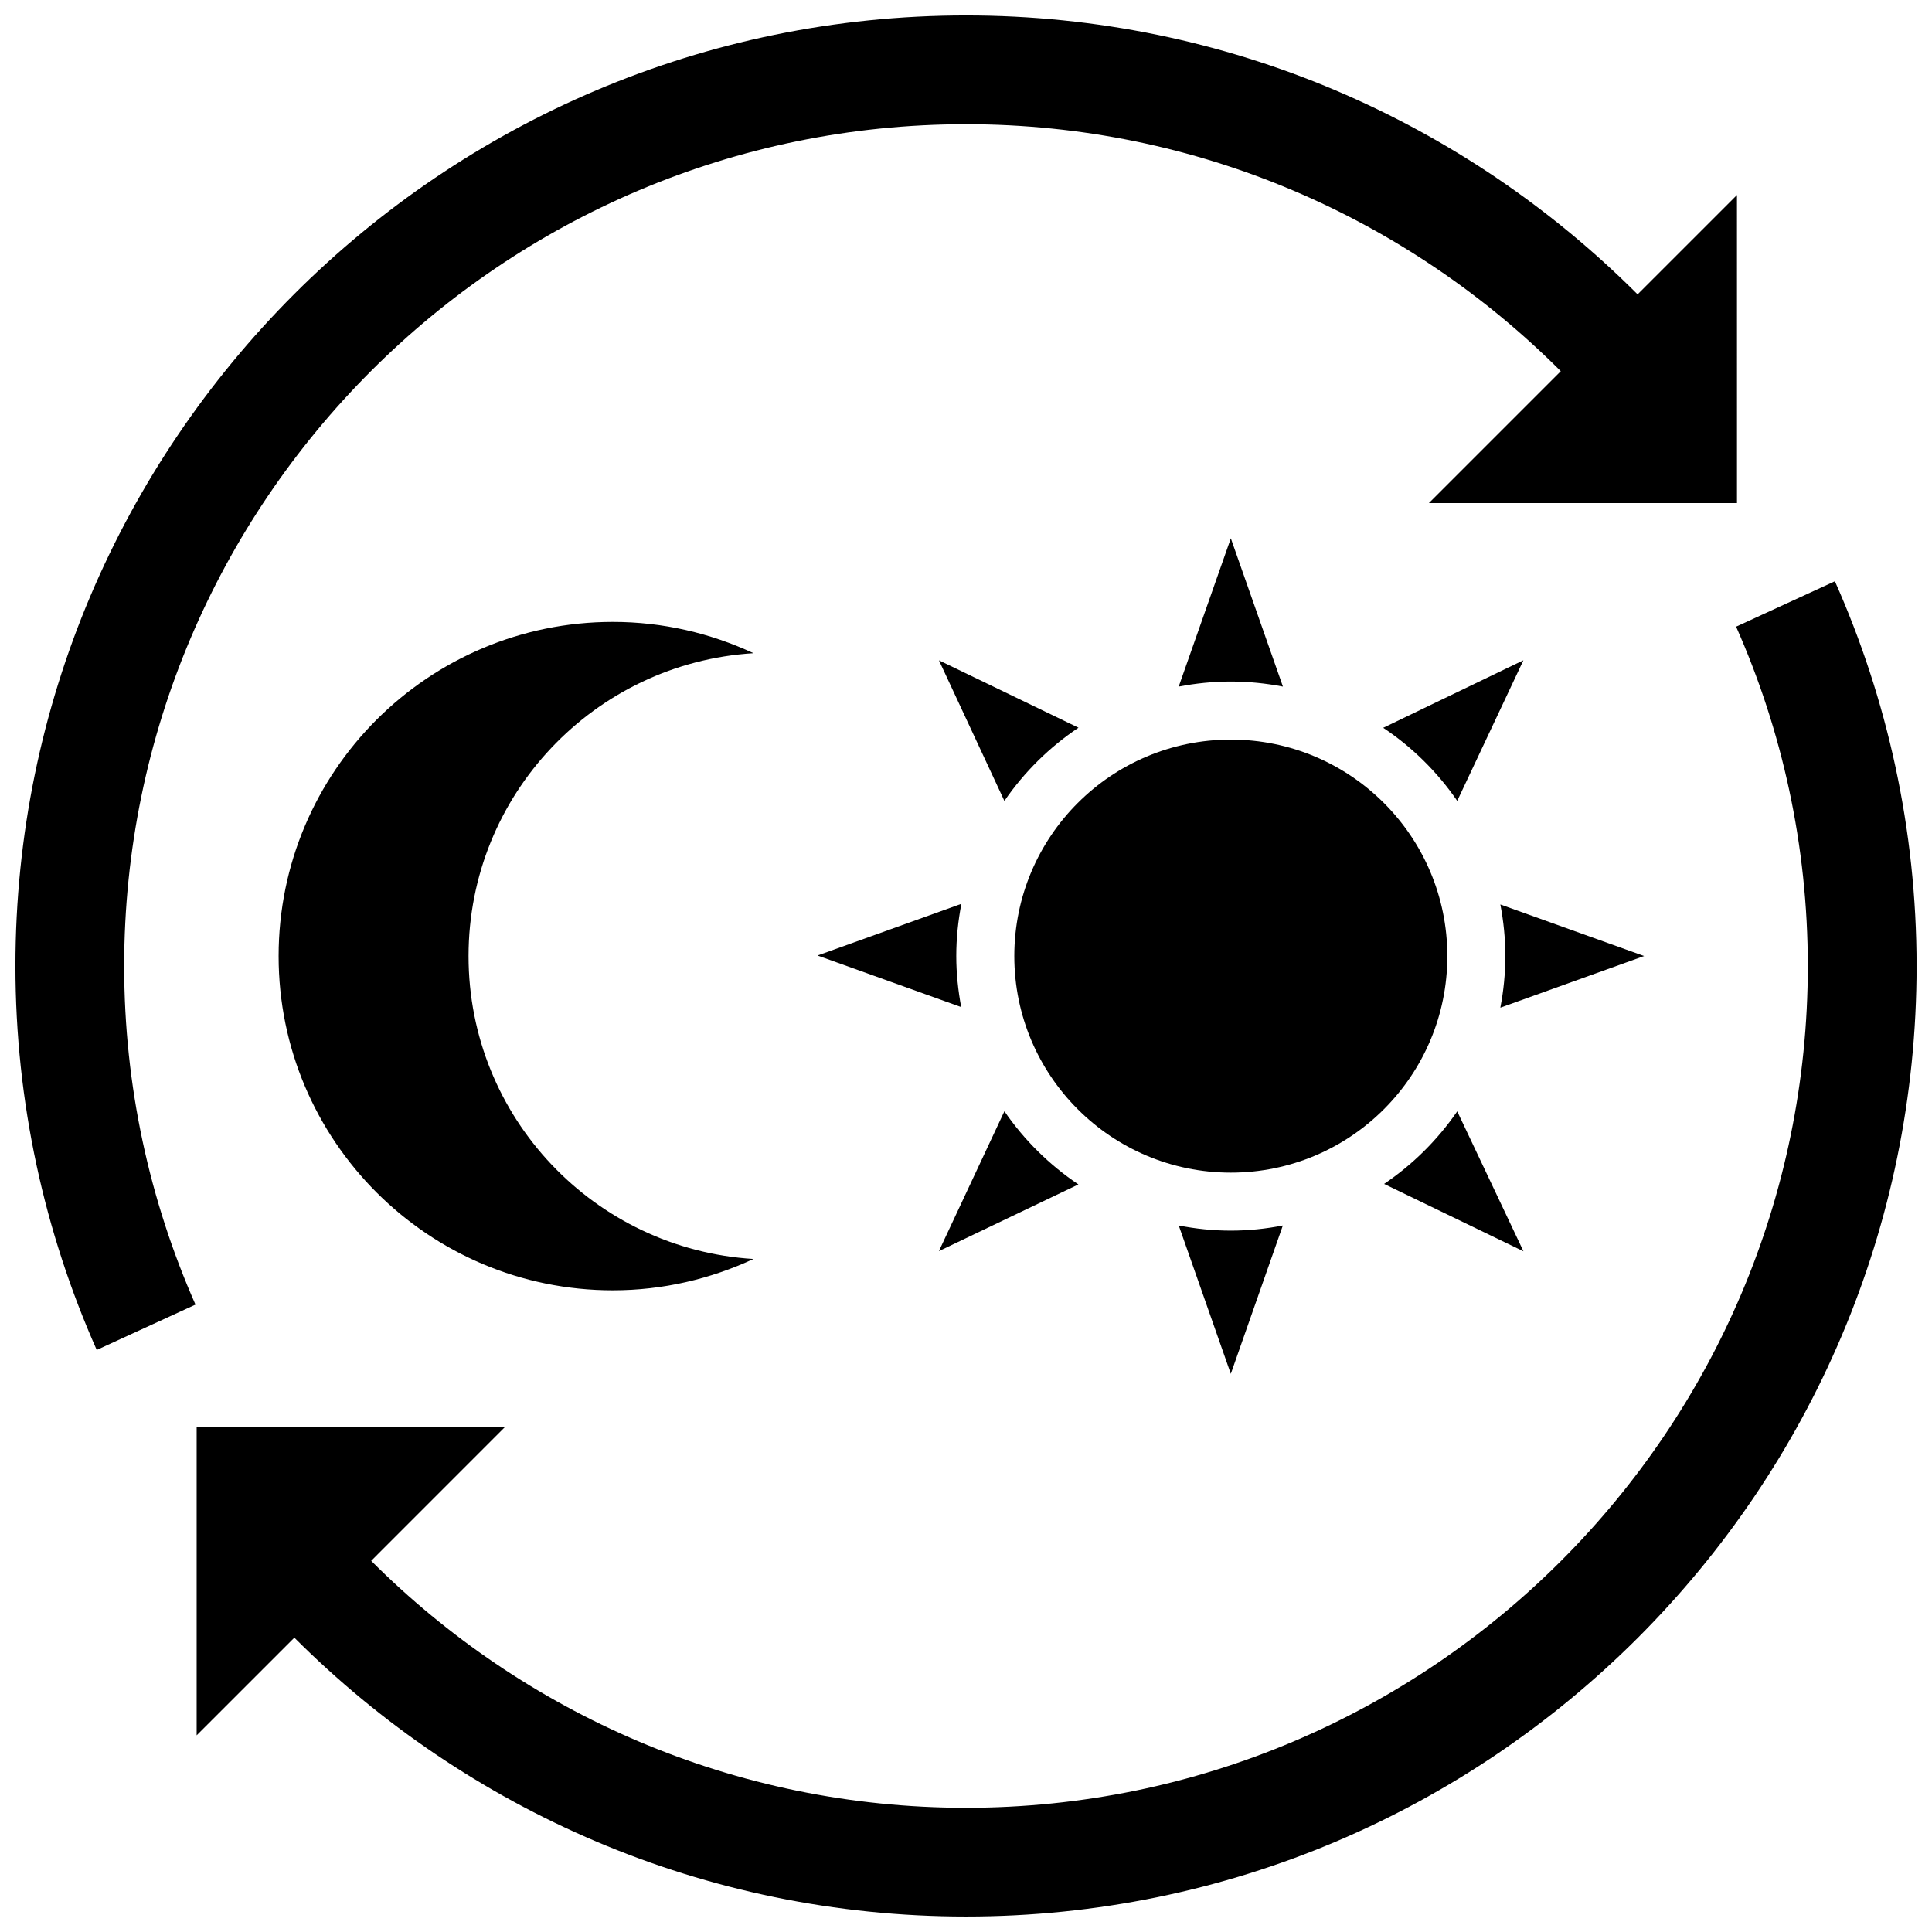
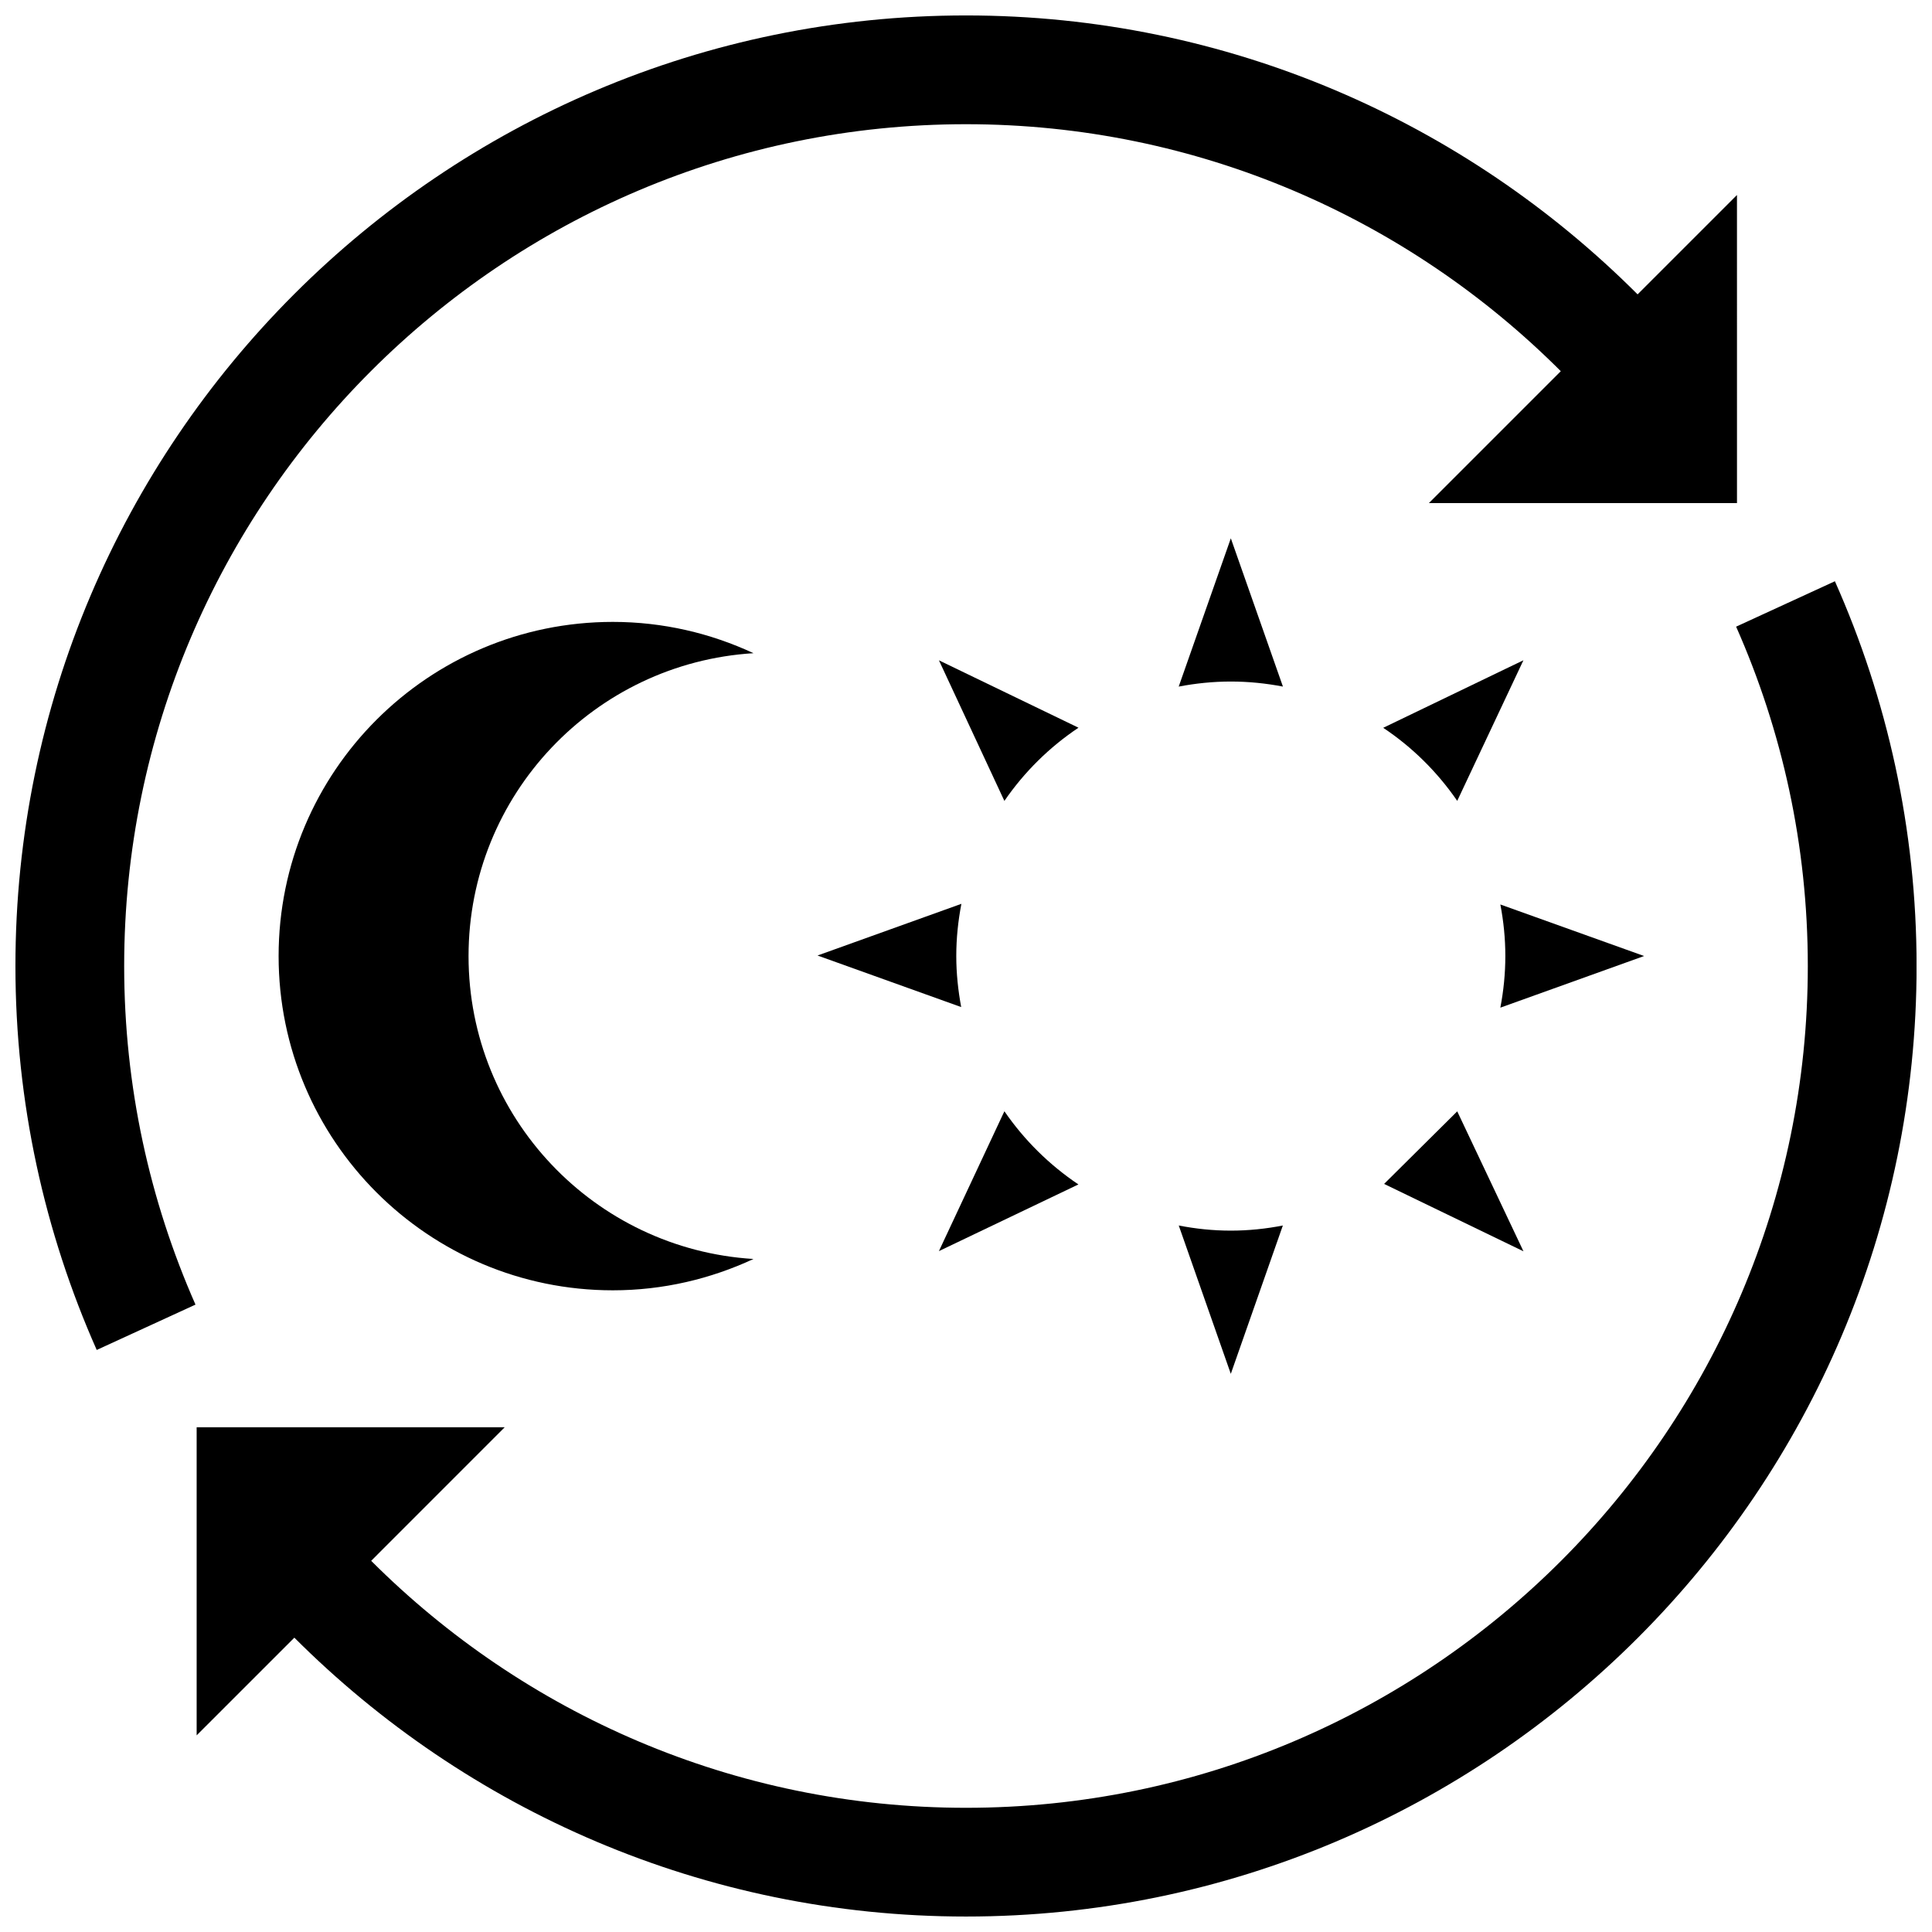
<svg xmlns="http://www.w3.org/2000/svg" width="800px" height="800px" version="1.1" viewBox="144 144 512 512">
  <defs>
    <clipPath id="b">
      <path d="m148.09 148.09h456.91v353.91h-456.91z" />
    </clipPath>
    <clipPath id="a">
      <path d="m196 298h455.9v353.9h-455.9z" />
    </clipPath>
  </defs>
-   <path d="m527.56 397.38c0 31.688-25.688 57.379-57.379 57.379-31.688 0-57.379-25.691-57.379-57.379 0-31.691 25.691-57.379 57.379-57.379 31.691 0 57.379 25.688 57.379 57.379" />
  <path d="m429.81 336.85-36.98-17.855 2.141 4.602 15.203 32.656c5.254-7.652 11.918-14.242 19.637-19.402z" />
  <path d="m398.78 383.52-0.969 0.352-37.16 13.348 38.074 13.664c-0.812-4.394-1.301-8.898-1.301-13.508-0.004-4.738 0.492-9.363 1.355-13.855z" />
  <path d="m483.99 325.95-13.809-39.293-1.676 4.769-12.137 34.527c4.469-0.855 9.09-1.34 13.816-1.34 4.719 0 9.332 0.48 13.805 1.336z" />
  <path d="m530.18 356.24 17.539-37.258-4.566 2.191-32.586 15.703c7.711 5.137 14.363 11.727 19.613 19.363z" />
  <path d="m541.61 411.04 38.098-13.684-38.098-13.66c0.848 4.43 1.32 8.984 1.32 13.668 0 4.688-0.473 9.242-1.32 13.676z" />
  <path d="m456.38 468.77 0.613 1.742 13.184 37.57 13.793-39.312c-4.473 0.875-9.078 1.359-13.793 1.359-4.723 0-9.312-0.484-13.797-1.359z" />
-   <path d="m510.8 457.75 36.934 17.859-17.551-37.09c-5.211 7.566-11.773 14.09-19.383 19.23z" />
+   <path d="m510.8 457.75 36.934 17.859-17.551-37.09z" />
  <path d="m410.18 438.5-0.523 1.098-16.836 35.961 36.969-17.672c-7.699-5.164-14.363-11.754-19.609-19.387z" />
  <path d="m268.17 397.38c0-42.785 33.398-77.676 75.516-80.277-11.348-5.281-23.938-8.293-37.273-8.293-48.914 0-88.578 39.633-88.578 88.566 0 48.91 39.664 88.57 88.578 88.57 13.336 0 25.926-3.031 37.273-8.305-42.121-2.586-75.516-37.488-75.516-80.262z" />
  <g clip-path="url(#b)">
    <path d="m577.98 222.01c-45.605-45.625-108.54-73.918-177.98-73.918-138.9 0-251.91 113-251.91 251.91 0 36.203 7.734 70.617 21.543 101.75l26.172-12.016c-12.121-27.477-18.898-57.816-18.898-89.73 0-123.02 100.08-223.09 223.09-223.09 61.504 0 117.24 25.059 157.63 65.453l-34.953 34.953h81.645v-24.227l-0.004-57.418z" />
  </g>
  <g clip-path="url(#a)">
    <path d="m630.26 298.04-26.172 12.031c12.184 27.531 19 57.938 19 89.934 0 123.01-100.08 223.08-223.09 223.08-61.504 0-117.24-25.066-157.63-65.453l35.387-35.395h-81.641v81.648l25.891-25.887c45.613 45.605 108.54 73.902 178 73.902 138.9 0 251.91-113 251.91-251.9-0.004-36.285-7.773-70.766-21.648-101.96z" />
  </g>
</svg>